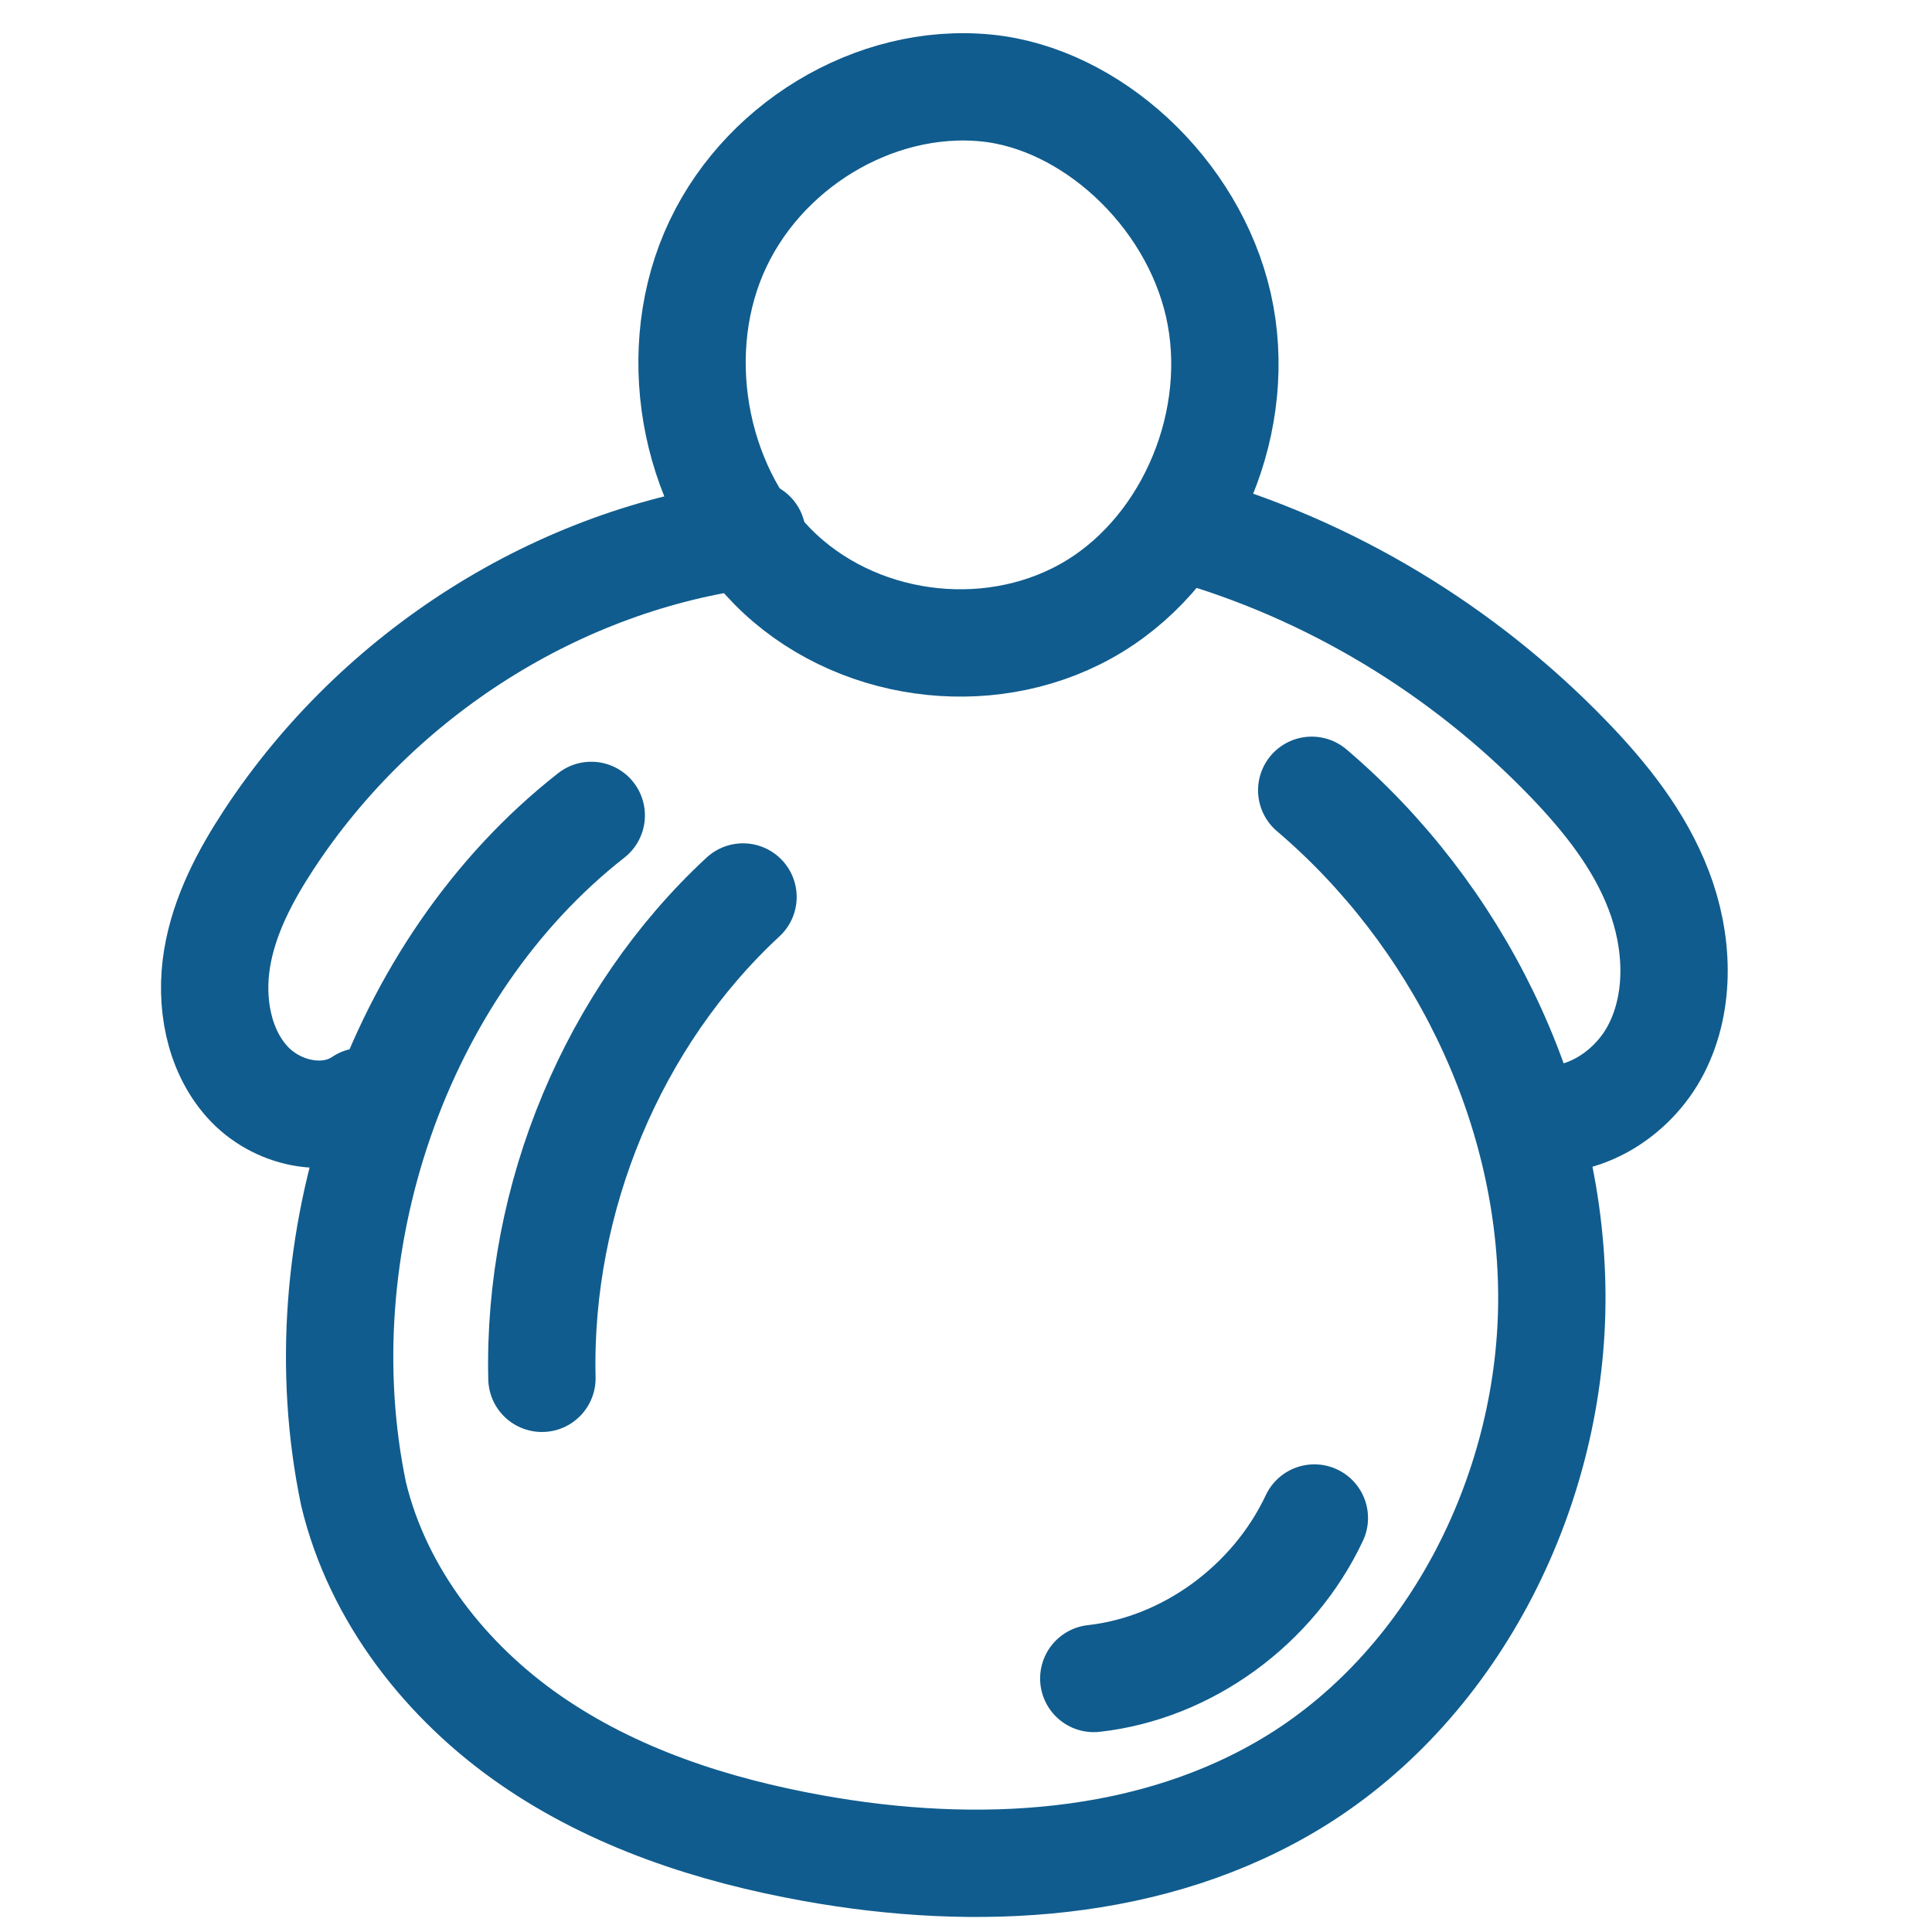
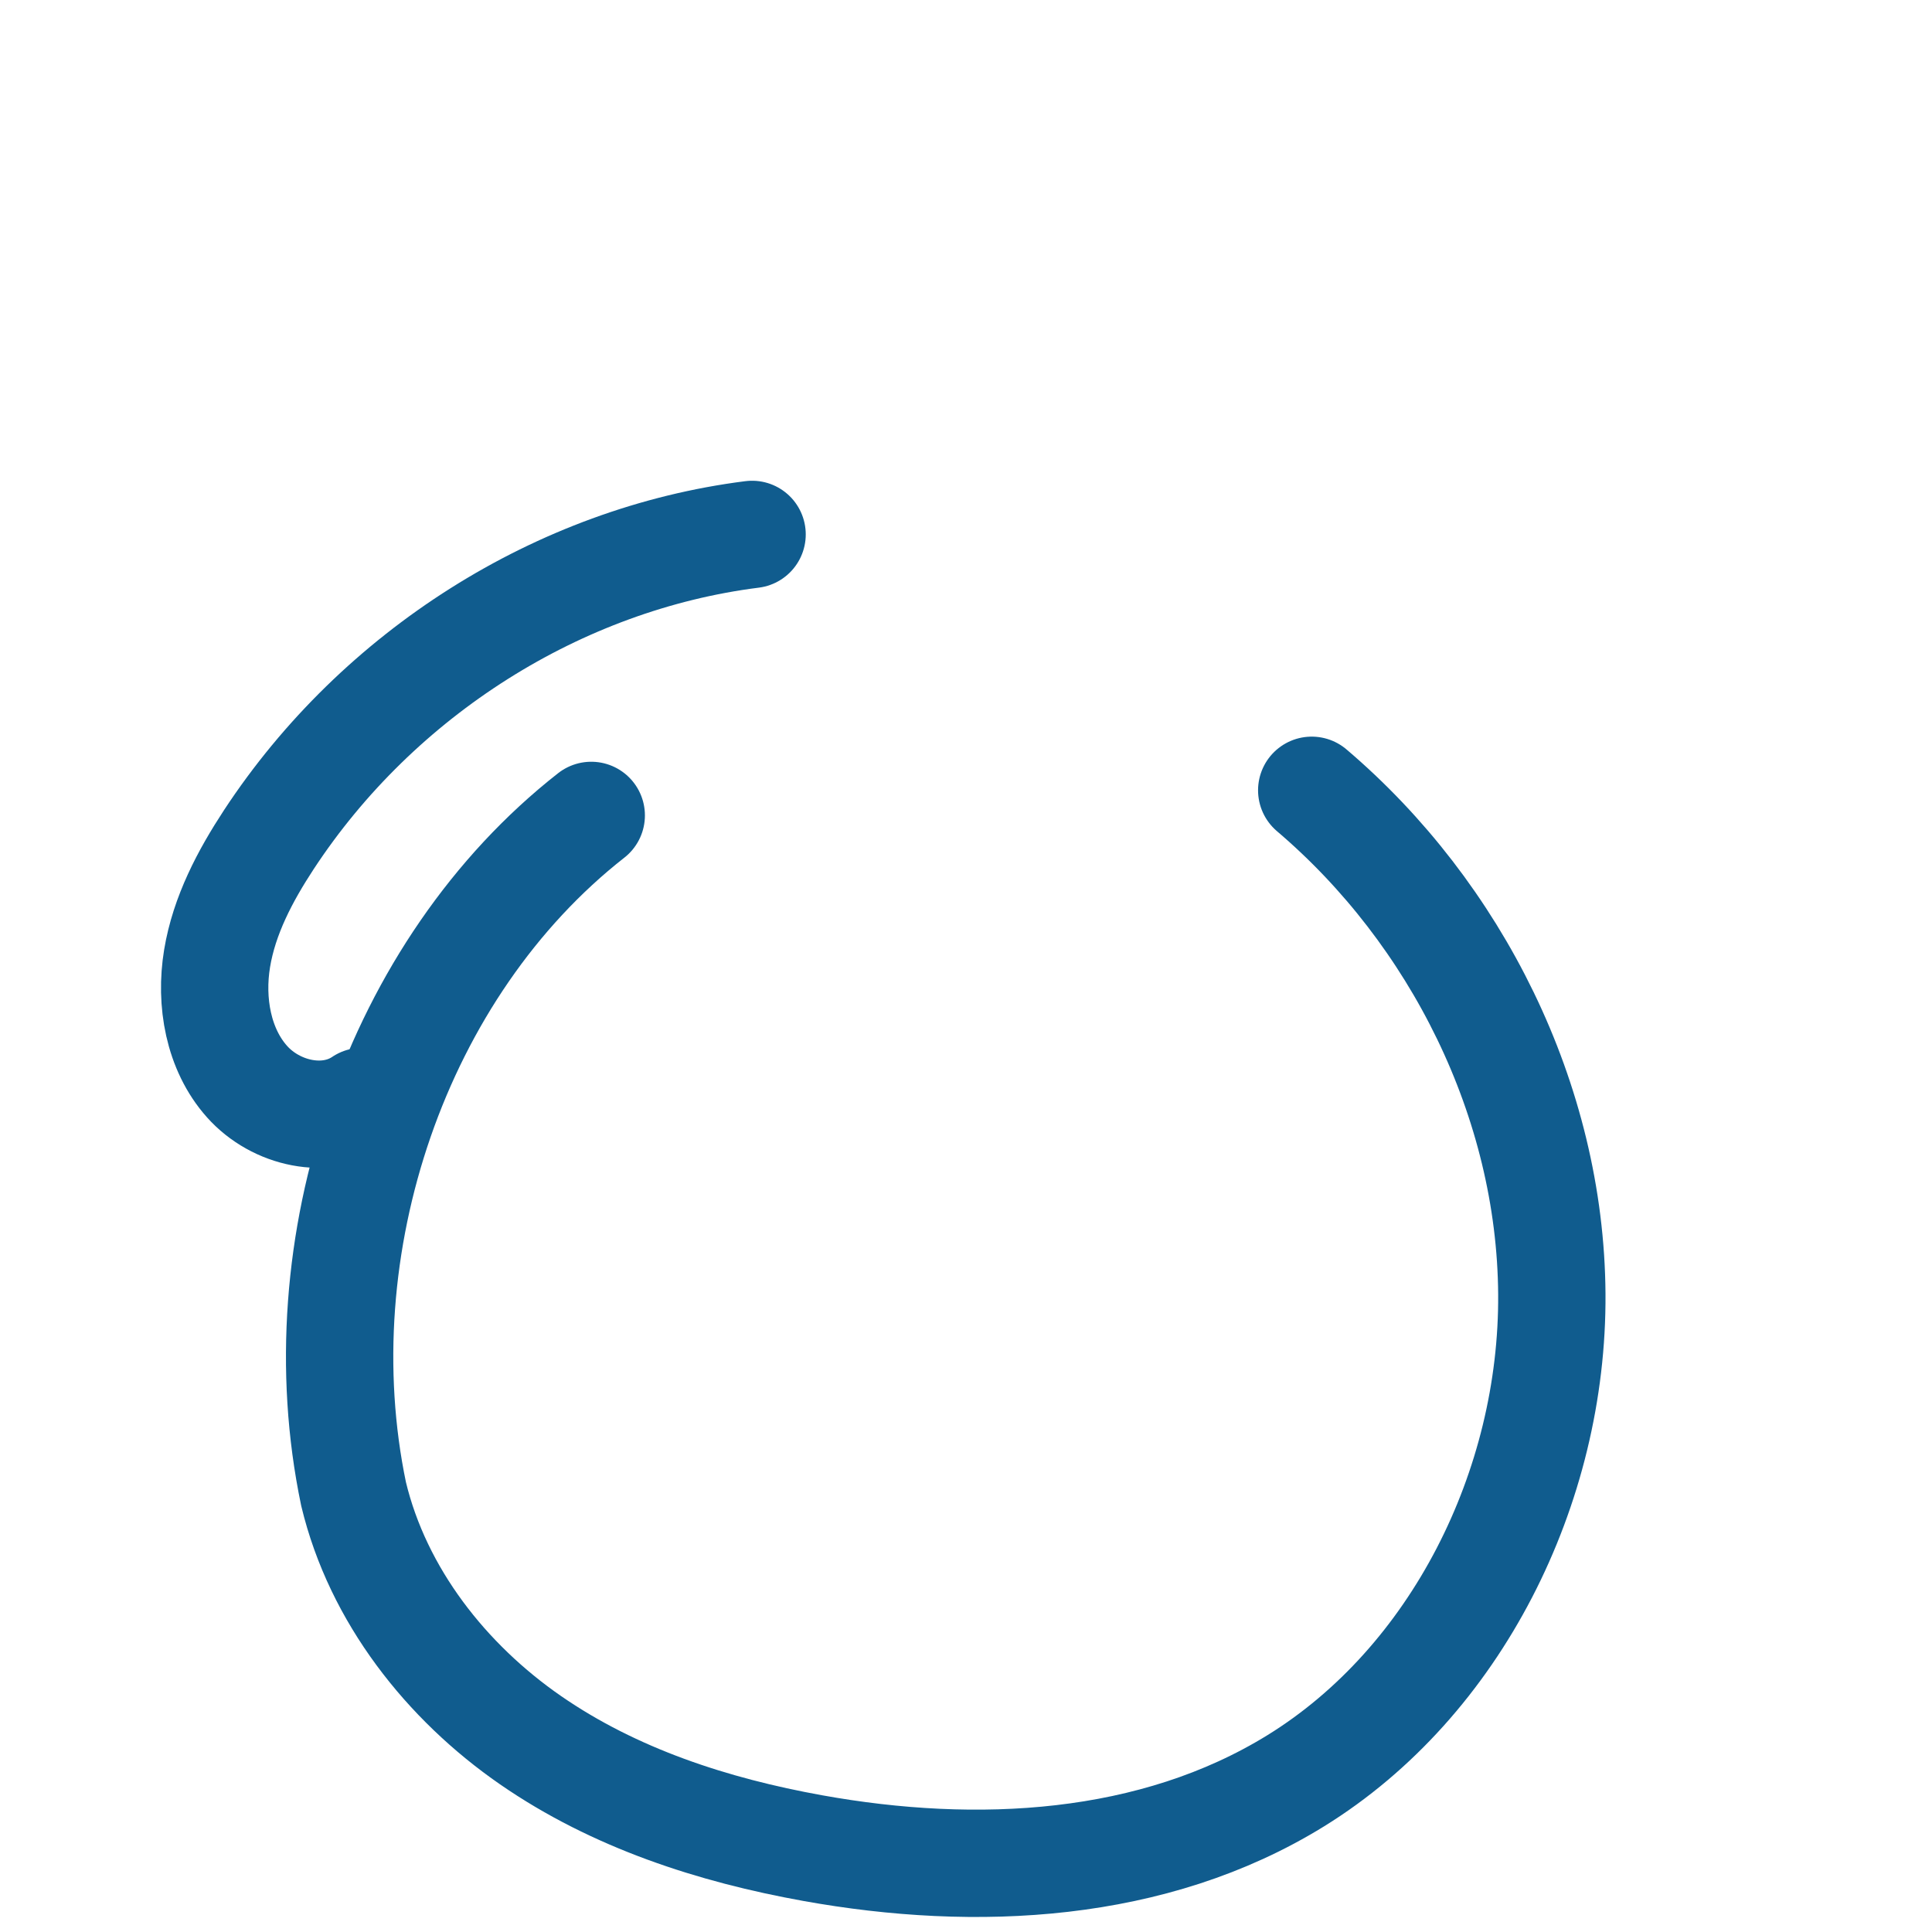
<svg xmlns="http://www.w3.org/2000/svg" fill="none" height="36" viewBox="0 0 36 36" width="36">
  <g stroke="#105c8e" stroke-linecap="round" stroke-linejoin="round" stroke-miterlimit="10" stroke-width="2">
-     <path d="m22.096 9.85c2.678.757 5.158 2.25 7.122 4.283.691.715 1.331 1.515 1.69 2.456.361.941.414 2.049-.04 2.945-.454.897-1.475 1.506-2.421 1.274" />
-     <path d="m20.381 31.276c1.736-.193 3.344-1.362 4.11-2.99" />
-     <path d="m18.382 1.64c-2.088-.208-4.239 1.094-5.085 3.085-.846 1.991-.321 4.52 1.242 5.971 1.564 1.45 4.048 1.705 5.856.598 1.807-1.107 2.788-3.492 2.308-5.61-.481-2.119-2.385-3.851-4.321-4.044z" />
    <path d="m11.017 15.194c-3.632 2.846-5.39 8.035-4.429 12.643.454 1.893 1.732 3.506 3.298 4.589 1.566 1.083 3.404 1.677 5.258 2.011 3.047.549 6.345.385 9.002-1.256 2.985-1.845 4.795-5.466 4.77-9.069-.024-3.605-1.787-7.1-4.474-9.386" />
-     <path d="m13.845 16.714c-2.418 2.239-3.827 5.607-3.747 8.969" />
    <path d="m6.747 20.524c-.66.447-1.61.23-2.144-.37-.536-.6-.691-1.488-.558-2.294s.523-1.541.966-2.217c2.04-3.105 5.408-5.231 9.003-5.685" />
  </g>
</svg>